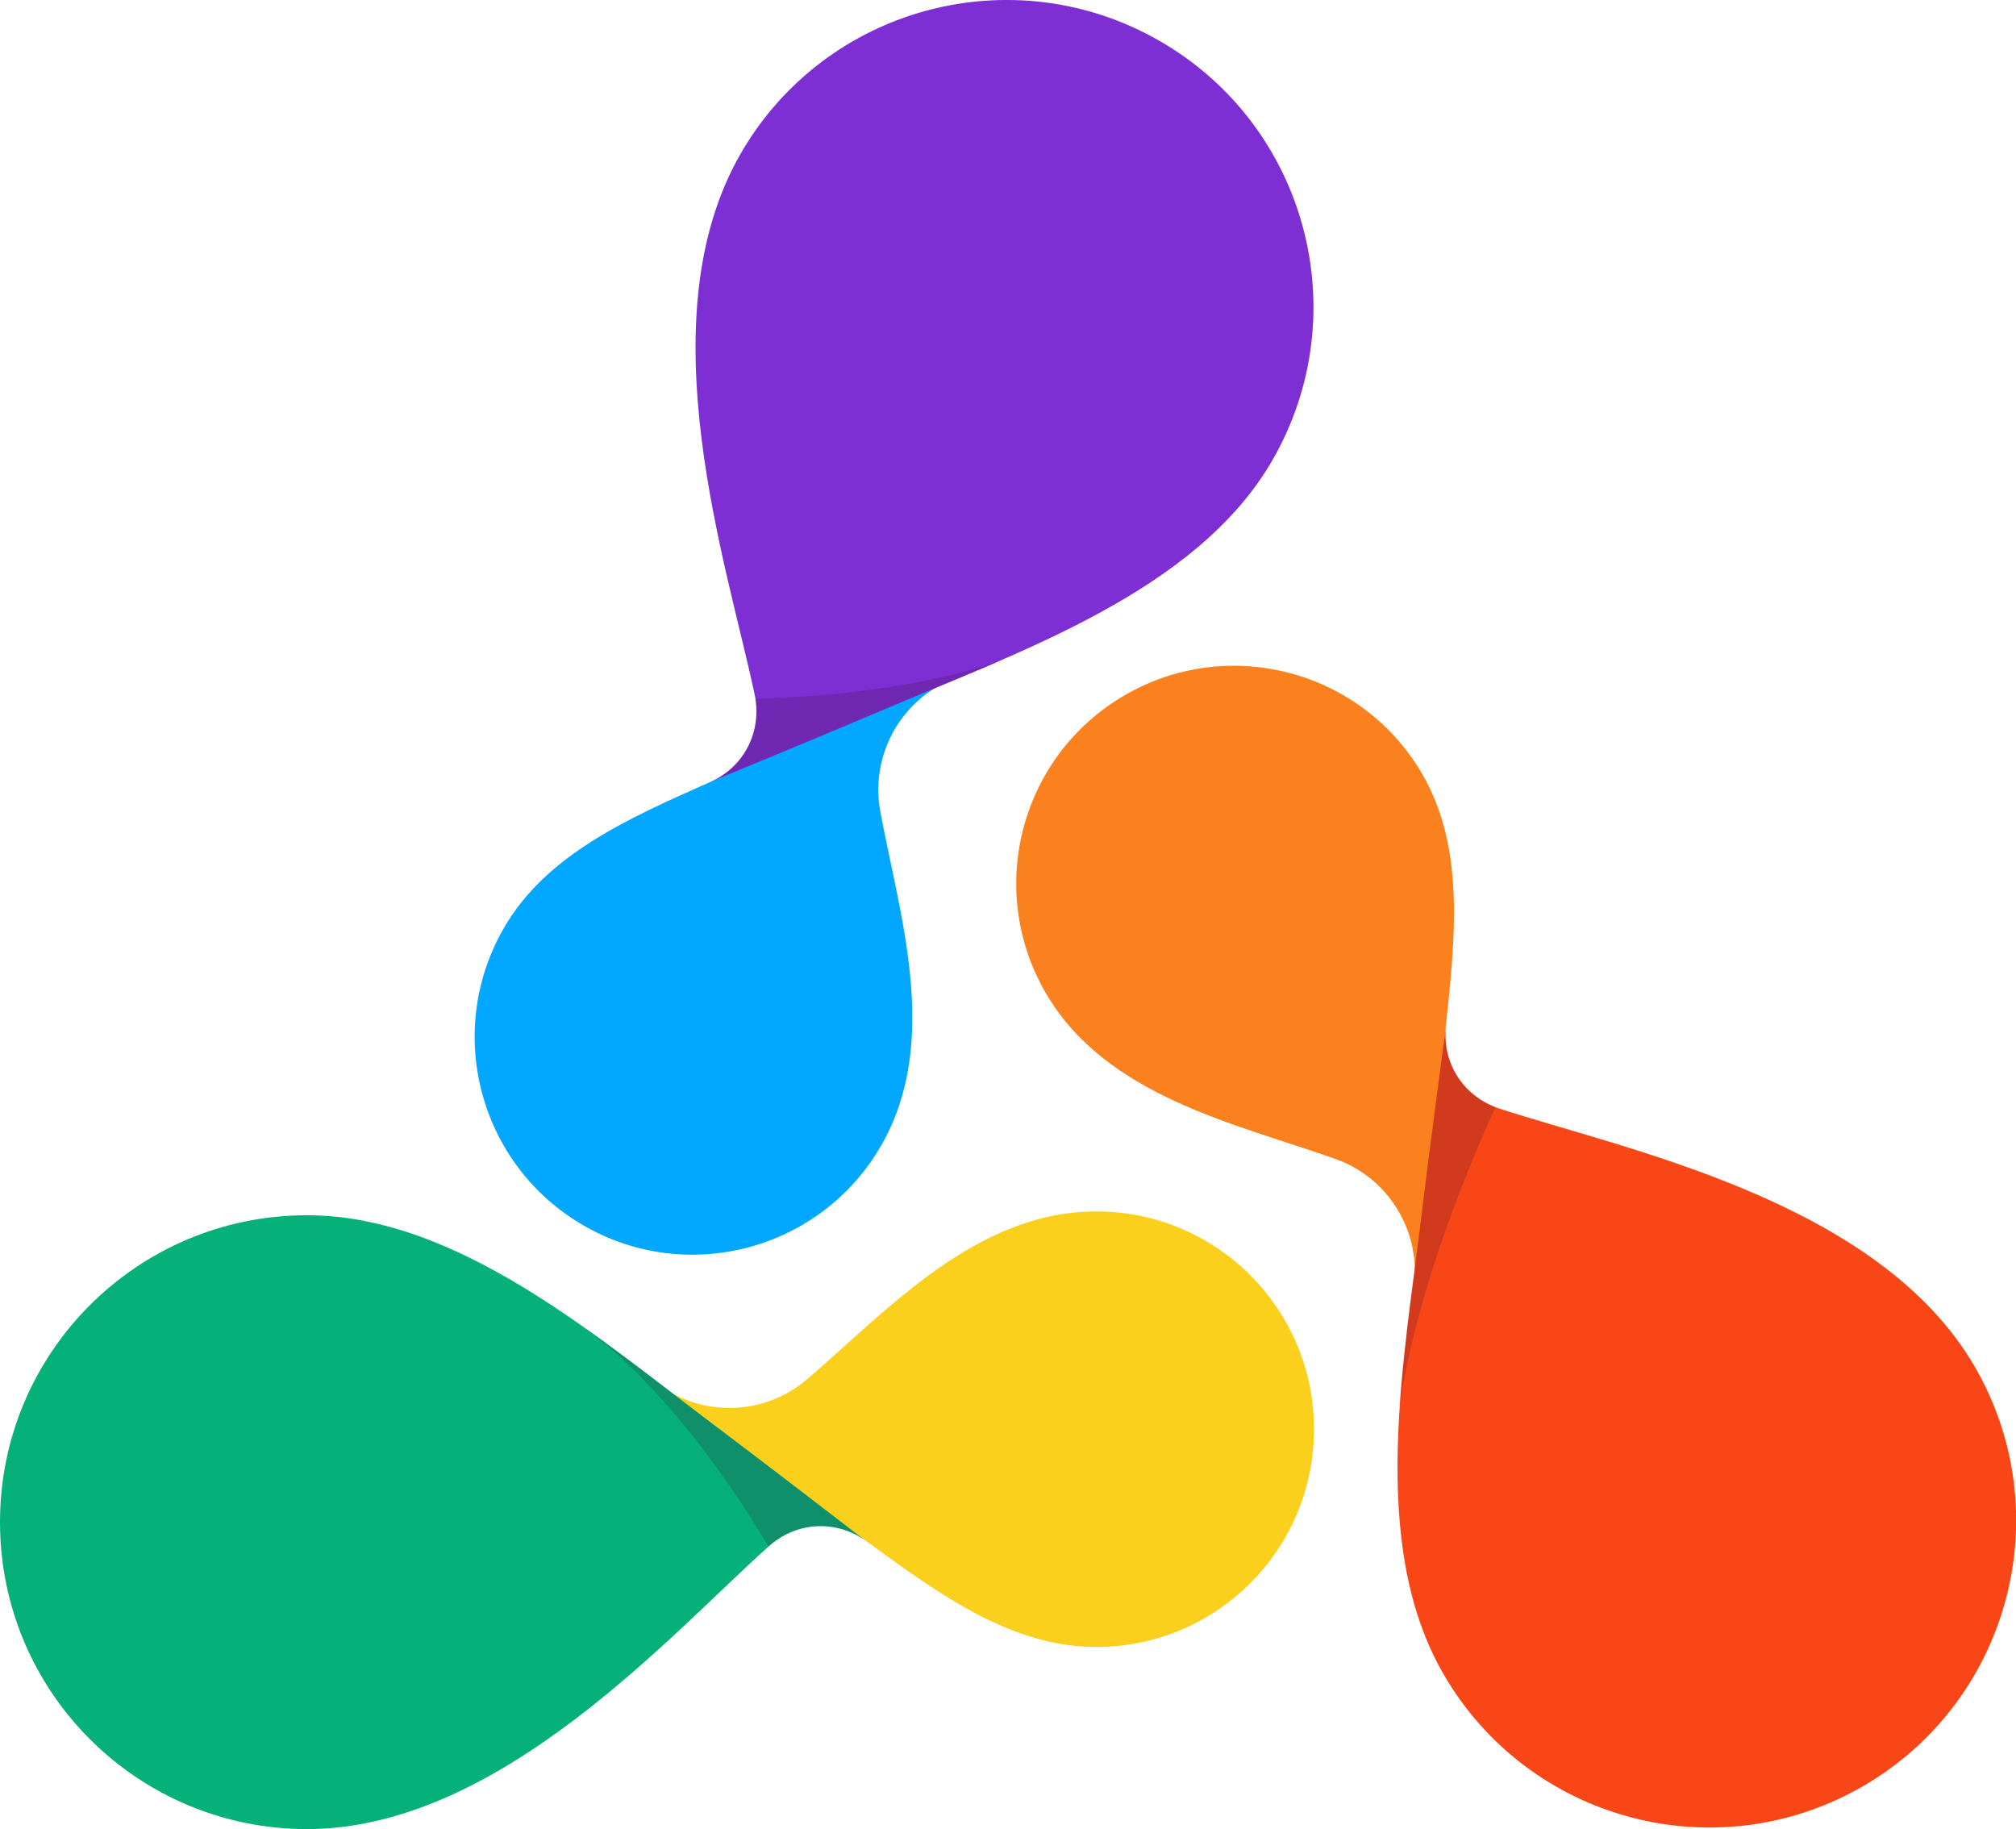
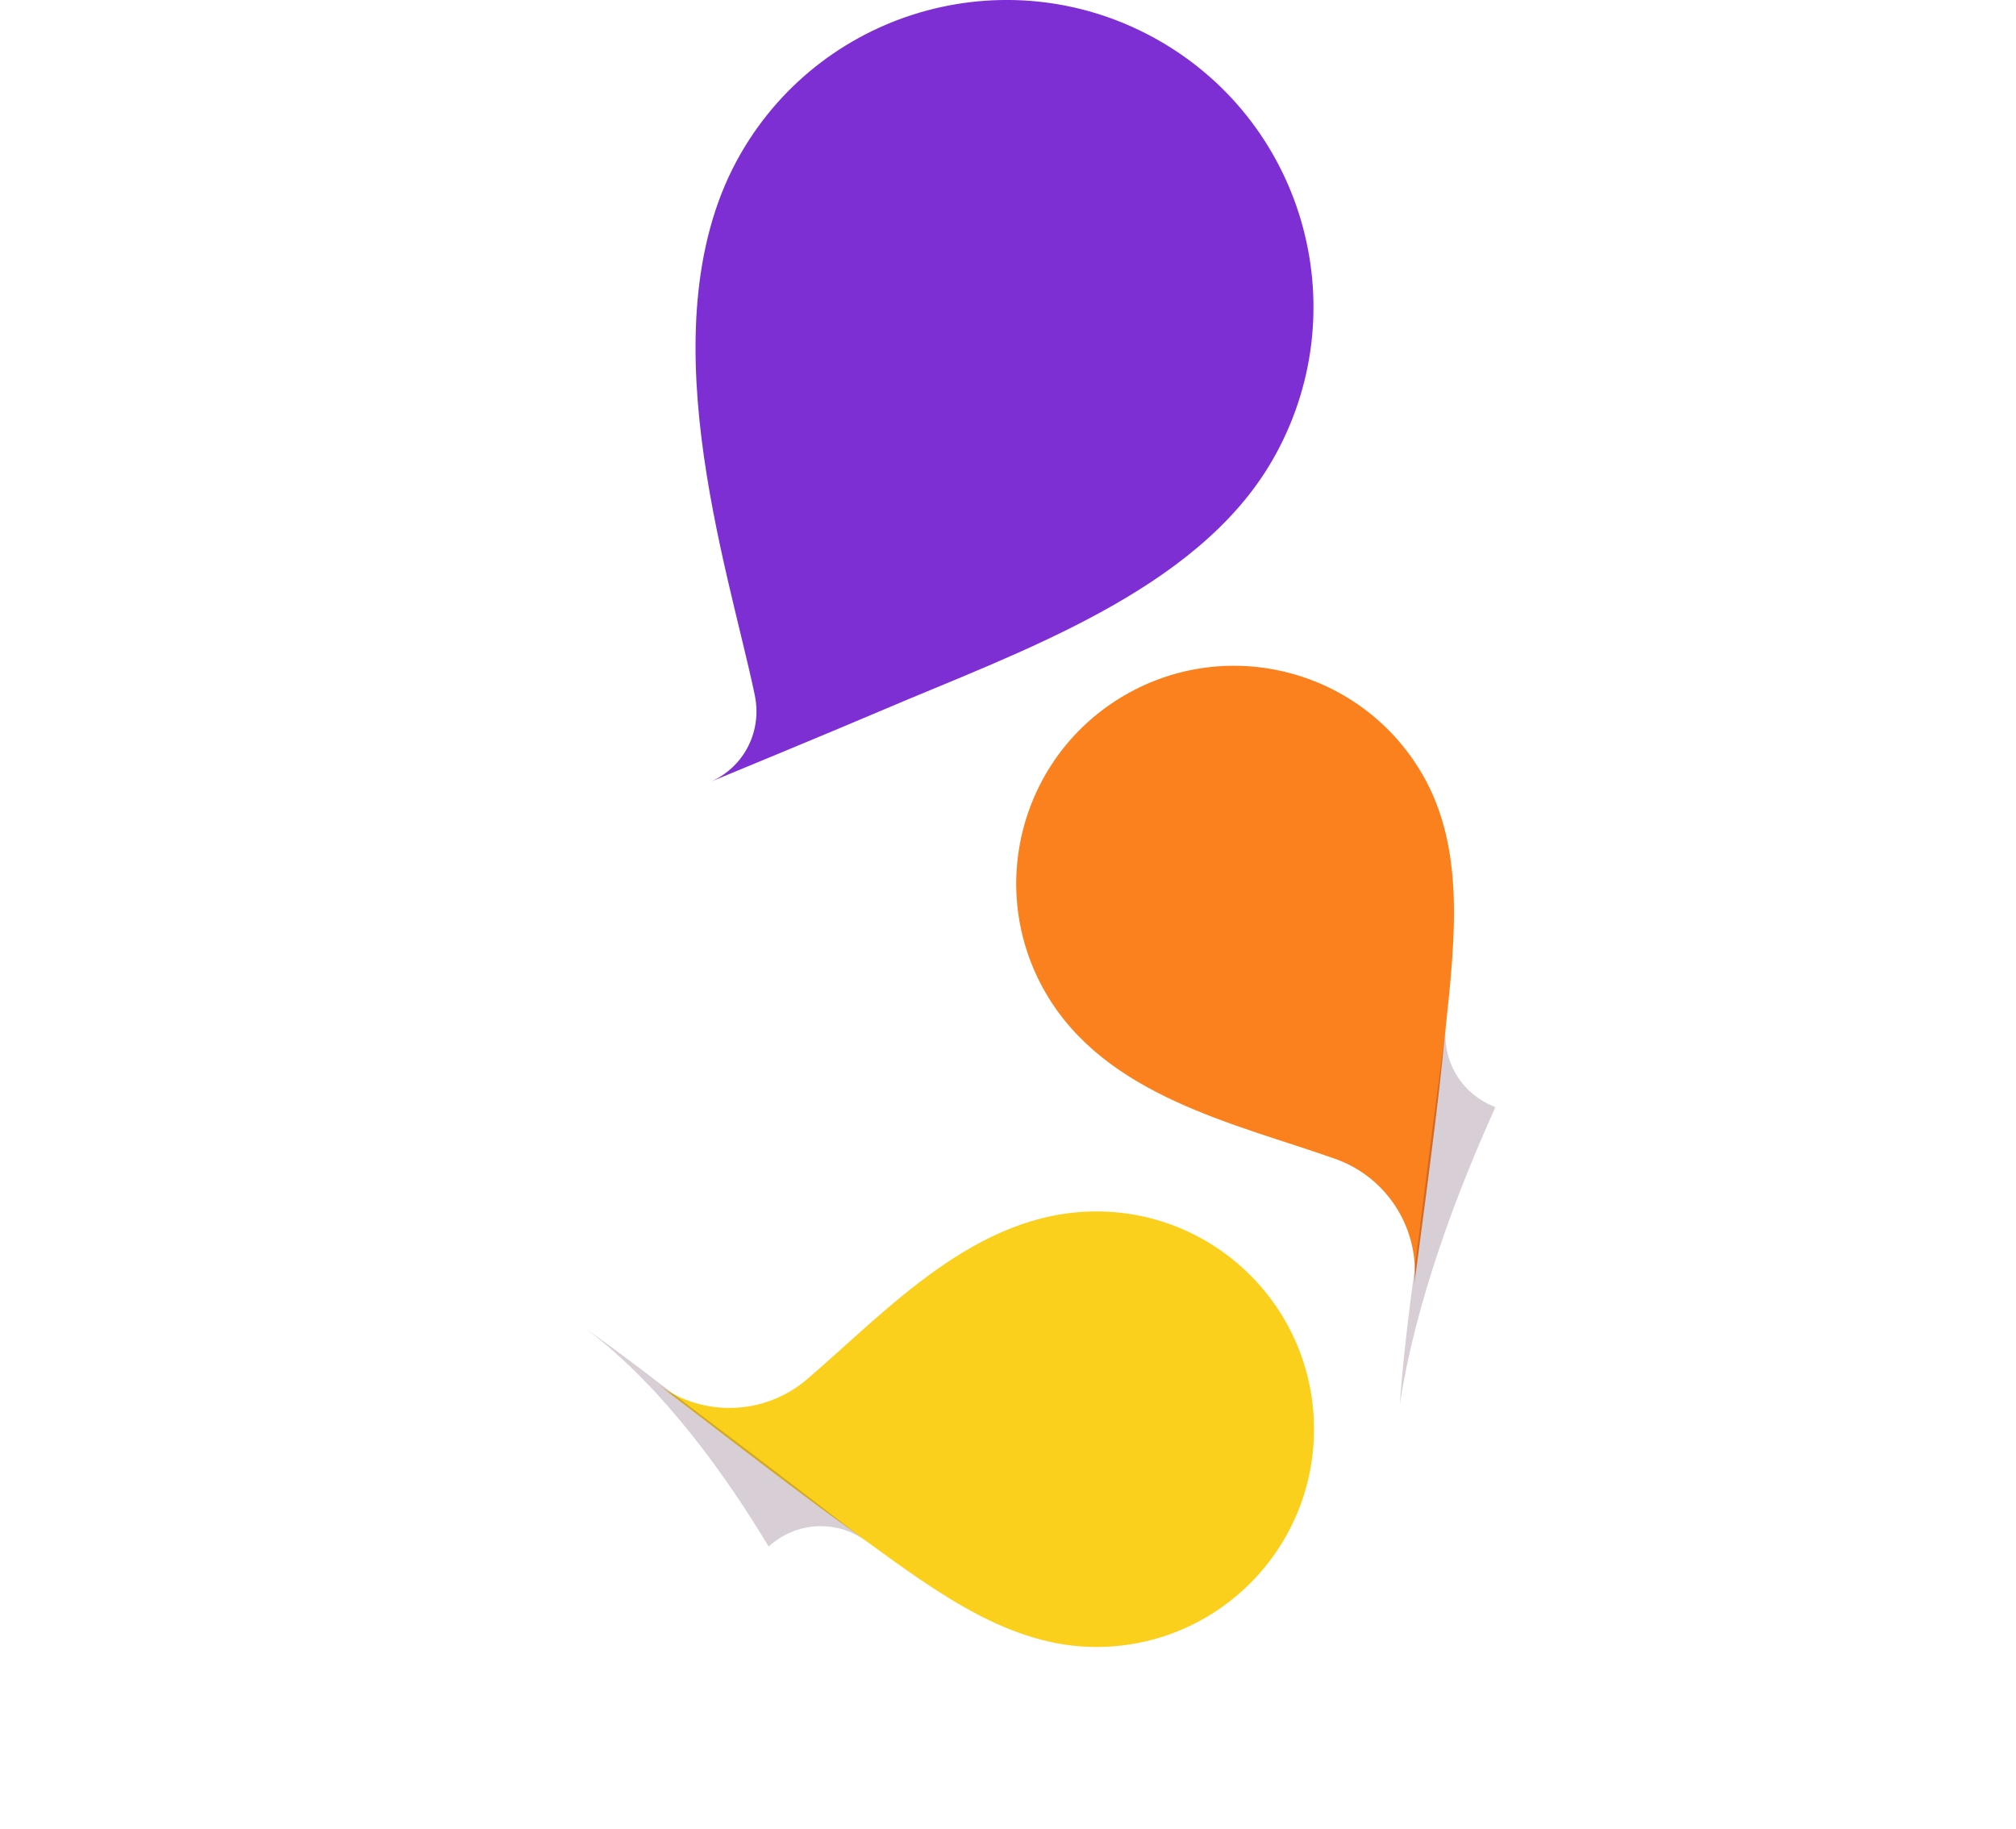
<svg xmlns="http://www.w3.org/2000/svg" version="1.1" x="0px" y="0px" viewBox="0 0 152.66 138.5" style="enable-background:new 0 0 152.66 138.5;" xml:space="preserve">
  <style type="text/css">
	.st1{fill:#FAD01D;}
	.st2{fill:#05B178;}
	.st3{fill:#02A8FF;}
	.st4{fill:#7E2FD3;}
	.st5{fill:#FA811D;}
	.st6{fill:#F84616;}
	.st7{opacity:0.2;fill:#370D32;}
</style>
  <path class="st1" d="M61.11,104.44c-3.19,2.73-7.84,2.9-11.23,0.42l0,0c0,0,10.05,7.77,13.57,10.28c0.69,0.49,1.37,0.99,2.06,1.49c5.58,4.07,11.06,8.09,17.51,8.08c9.11,0,16.49-7.39,16.48-16.5c0-9.11-7.39-16.49-16.5-16.48C73.88,91.74,67.16,99.27,61.11,104.44z" />
-   <path class="st2" d="M65.5,116.63c-2.27-1.59-5.23-1.39-7.29,0.46c-7.43,6.65-20.38,21.4-34.96,21.41C10.41,138.5,0.01,128.11,0,115.27c-0.01-12.83,10.39-23.24,23.23-23.25c11.49-0.01,22.17,9.38,31.29,16.22C57.75,110.66,65.5,116.63,65.5,116.63L65.5,116.63z" />
-   <path class="st3" d="M66.66,61.45c-0.76-4.13,1.41-8.24,5.25-9.94l0,0c0,0-11.75,4.82-15.69,6.61c-0.77,0.35-1.54,0.69-2.32,1.04c-6.31,2.8-12.53,5.53-15.75,11.12c-4.55,7.89-1.84,17.97,6.05,22.52c7.89,4.55,17.97,1.84,22.52-6.05C71.27,78.86,68.11,69.28,66.66,61.45z" />
  <path class="st4" d="M53.9,59.16c2.51-1.17,3.82-3.84,3.25-6.55c-2.05-9.76-8.34-28.35-1.06-40.98C62.5,0.51,76.71-3.3,87.83,3.11c11.12,6.41,14.93,20.62,8.52,31.74c-5.74,9.95-19.21,14.51-29.69,18.99C62.94,55.43,53.9,59.16,53.9,59.16L53.9,59.16z" />
  <path class="st5" d="M101.11,87.75c3.96,1.4,6.43,5.34,5.98,9.52v0c0,0,1.7-12.58,2.12-16.89c0.08-0.84,0.17-1.68,0.26-2.53c0.73-6.87,1.47-13.62-1.75-19.2c-4.56-7.88-14.64-10.58-22.53-6.02c-7.88,4.56-10.58,14.64-6.02,22.53C83.73,83.04,93.61,85.09,101.11,87.75z" />
-   <path class="st6" d="M109.48,77.85c-0.24,2.76,1.41,5.22,4.05,6.09c9.48,3.11,28.72,6.95,36.02,19.57c6.42,11.11,2.62,25.32-8.49,31.75c-11.11,6.42-25.32,2.62-31.75-8.49c-5.75-9.95-2.96-23.89-1.6-35.21C108.18,87.54,109.48,77.85,109.48,77.85L109.48,77.85z" />
  <path class="st7" d="M107.7,91.56c-0.56,4.64-1.35,9.72-1.7,14.78l0,0c1.19-7.75,4.26-15.91,7.24-22.51c-2.47-0.94-4-3.32-3.76-5.98C109.48,77.85,108.18,87.54,107.7,91.56z" />
  <path class="st7" d="M65.5,116.63c0,0-7.75-5.97-10.98-8.39c-3.2-2.4-6.59-5.11-10.14-7.62l0,0c5.95,4.47,10.81,11.46,13.82,16.48c0.01,0,0.01-0.01,0.02-0.01C60.27,115.25,63.23,115.04,65.5,116.63z" />
-   <path class="st7" d="M57.2,52.91c0.42,2.61-0.88,5.12-3.3,6.25c0,0,9.04-3.73,12.76-5.31c2.98-1.27,6.19-2.55,9.4-3.96l0,0C70.07,52.08,62.72,52.75,57.2,52.91z" />
</svg>